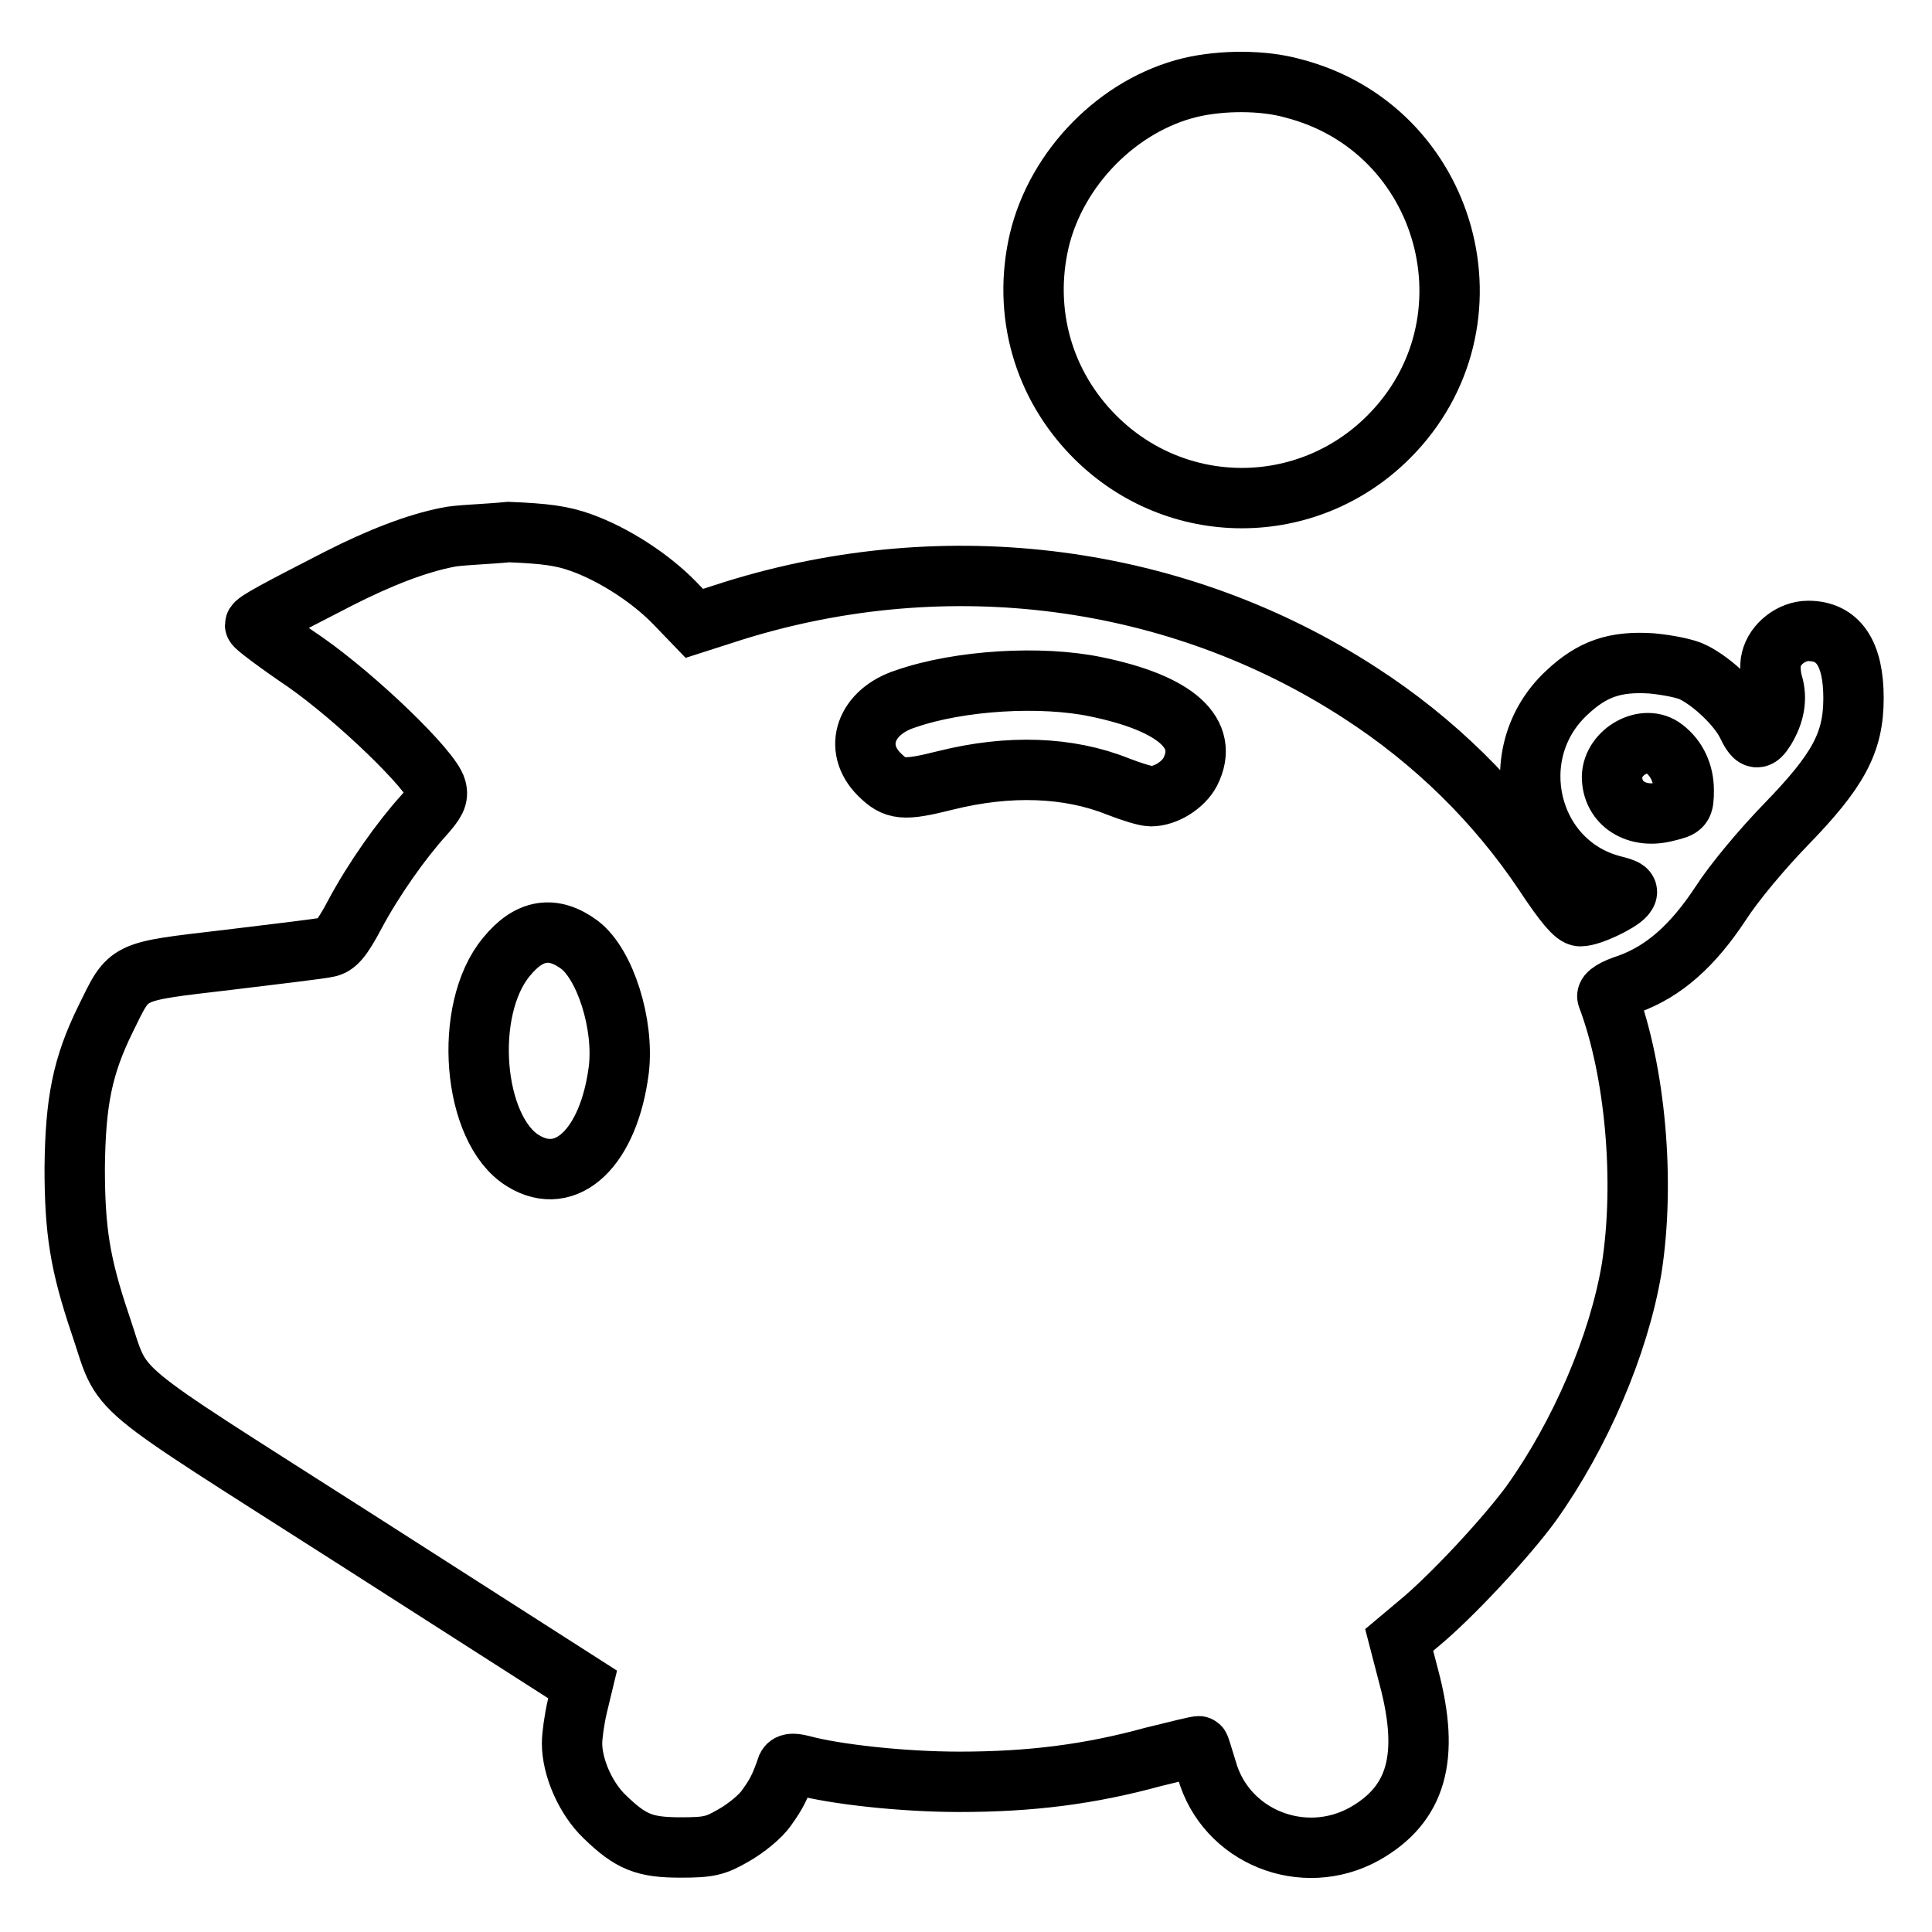
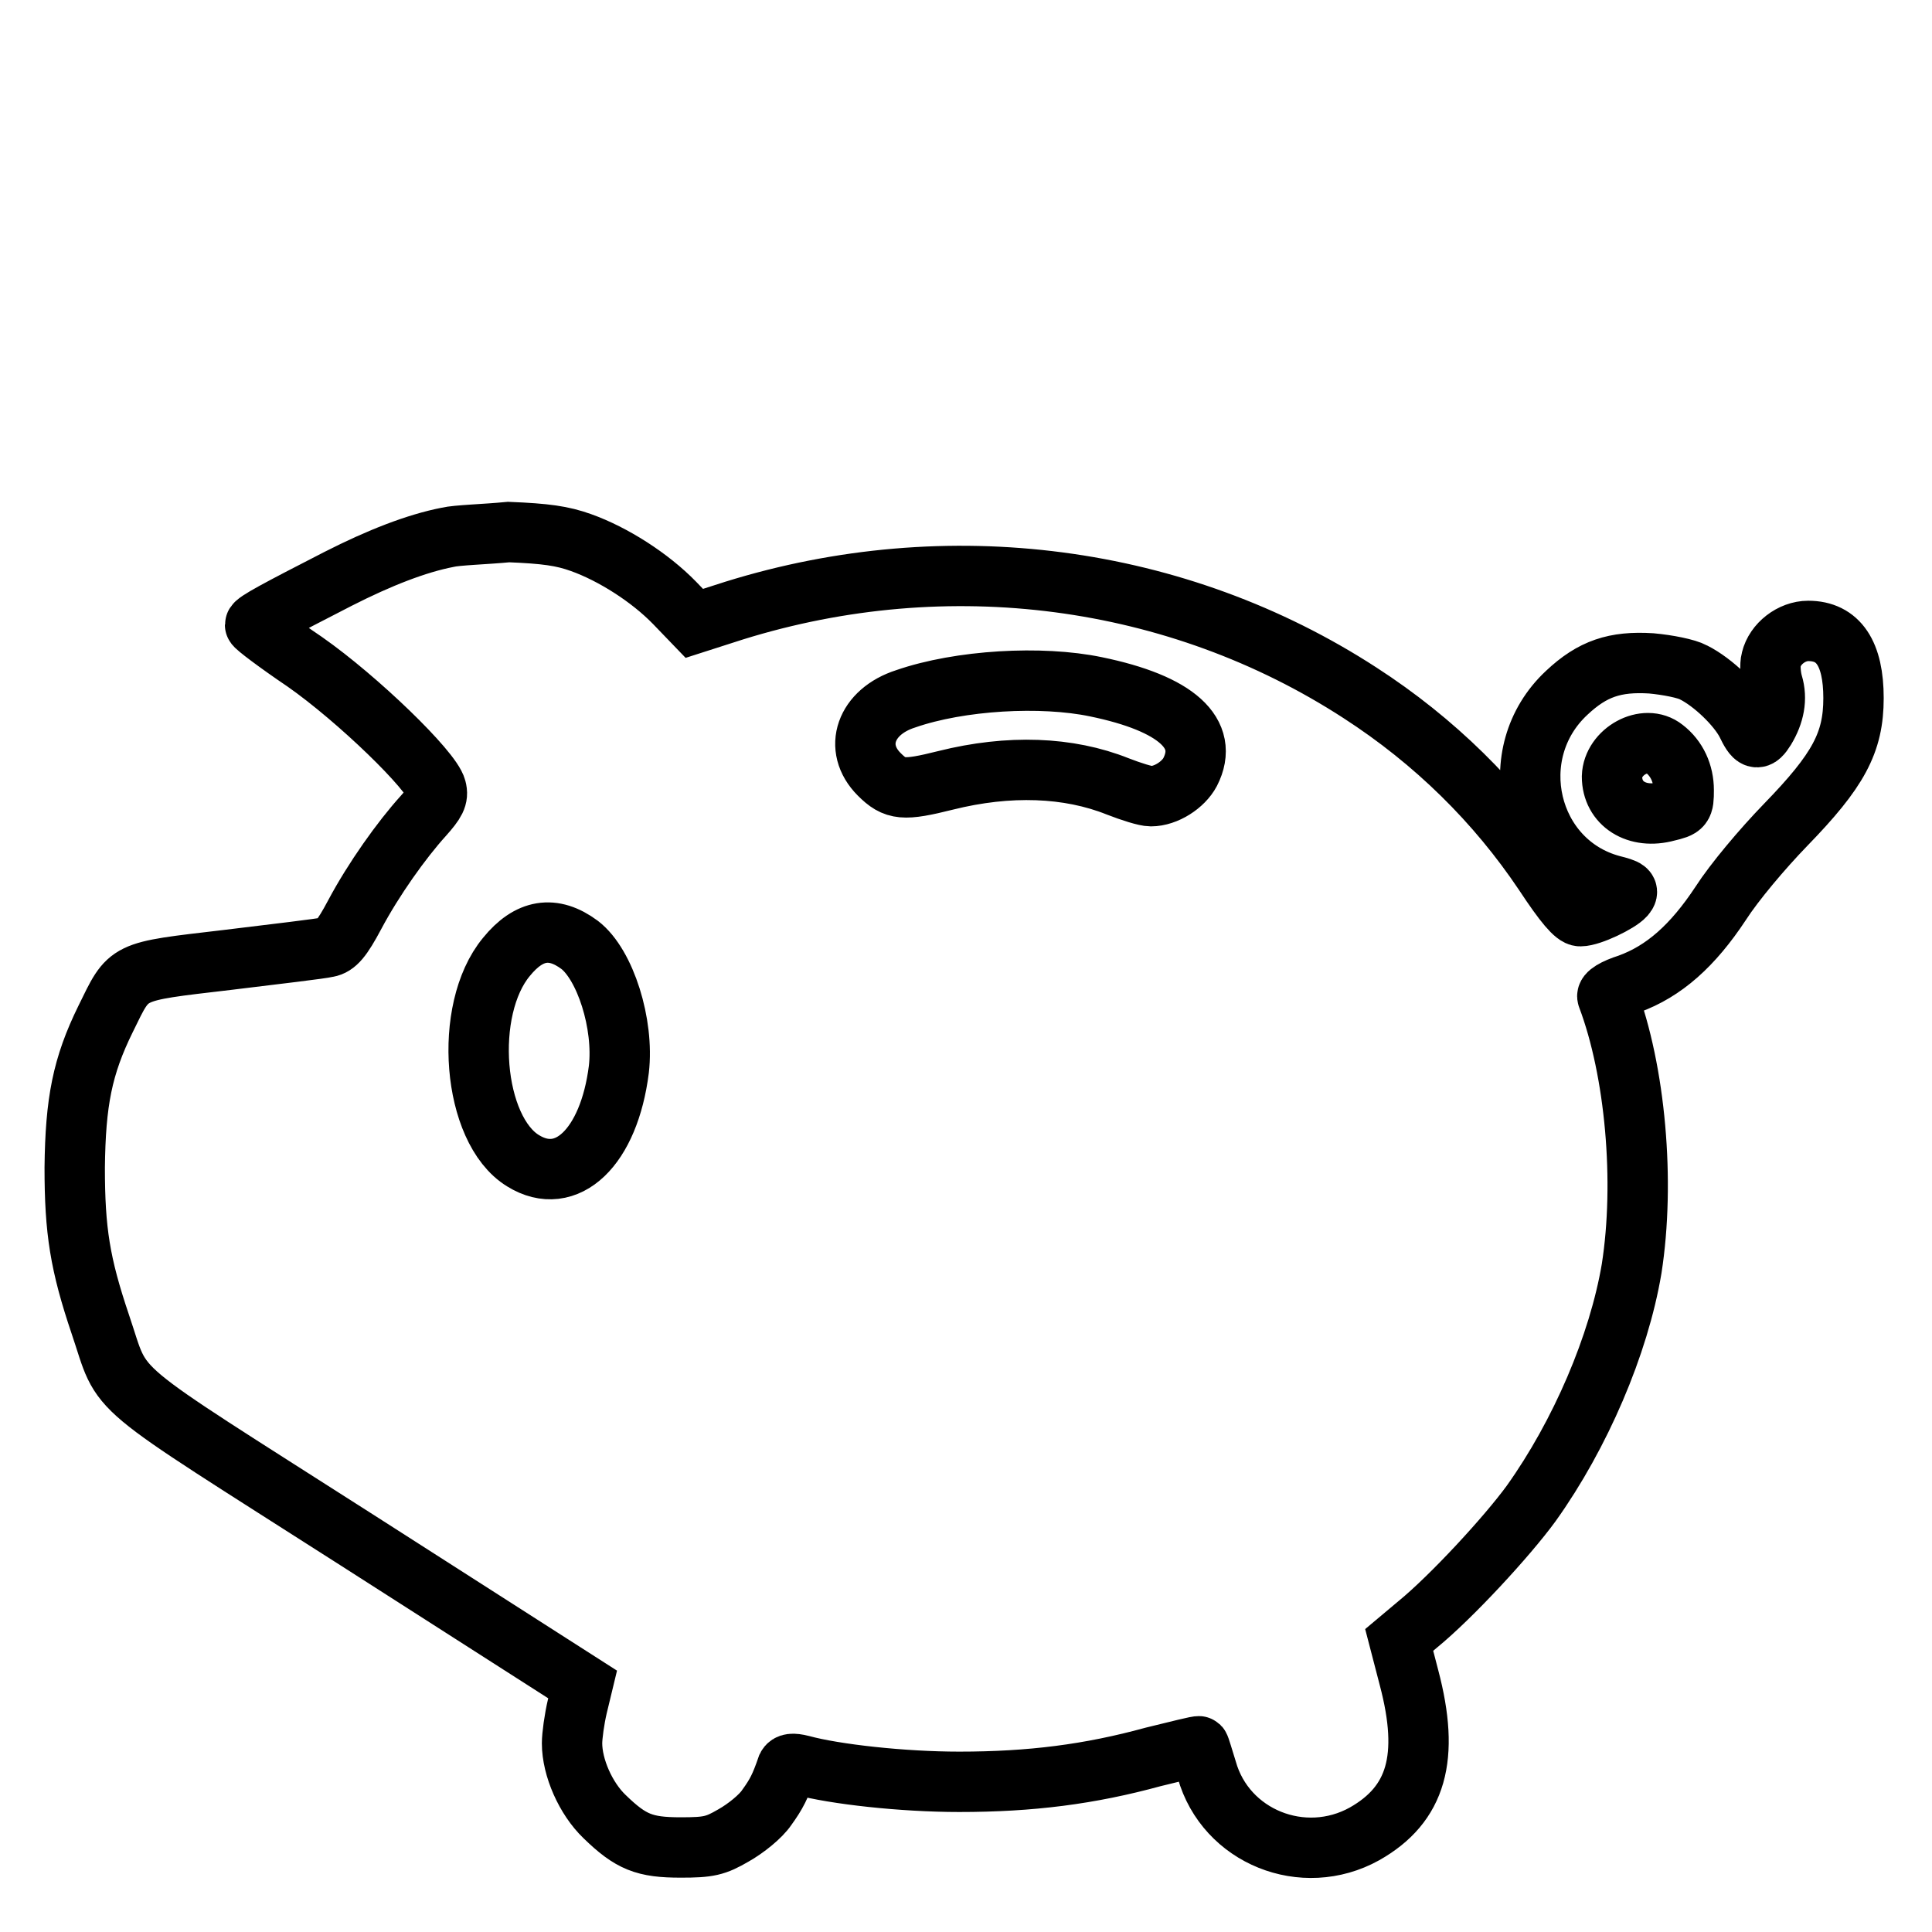
<svg xmlns="http://www.w3.org/2000/svg" version="1.1" x="0px" y="0px" viewBox="0 0 256 256" enable-background="new 0 0 256 256" xml:space="preserve">
  <g>
    <g>
      <g>
-         <path stroke-width="8" fill-opacity="0" stroke="#000000" d="M157.7,11.6c-9.5,2.3-17.7,10.6-20,20.3c-2.2,9.5,0.5,19.1,7.4,26c10.8,10.8,28.1,10.8,38.9,0c15.1-15.1,8-40.9-12.7-46.2C167.4,10.6,161.9,10.6,157.7,11.6z" />
        <path stroke-width="8" fill-opacity="0" stroke="#000000" d="M59.3,71.2c-4.1,0.8-9,2.7-14.5,5.5c-8,4.1-11,5.7-11,6.1c0,0.2,2.9,2.4,6.6,4.9c7,4.9,16.8,14.4,17.4,16.8c0.3,1.1-0.1,1.8-1.7,3.6c-2.9,3.2-6.6,8.4-9.1,13.1c-1.7,3.2-2.5,4.1-3.6,4.3c-0.8,0.2-6.7,0.9-13.3,1.7c-13.6,1.6-12.9,1.3-16.1,7.8c-3.1,6.3-4,11-4.1,19.7c0,8.4,0.7,12.8,3.4,20.8c3.3,9.7,0.1,6.9,33.9,28.5l30,19.2l-0.7,2.9c-0.4,1.7-0.7,3.9-0.7,4.9c0,3.2,1.8,7.3,4.3,9.7c3.5,3.4,5.3,4.1,10.1,4.1c3.7,0,4.6-0.2,7-1.6c1.6-0.9,3.6-2.5,4.4-3.7c1.3-1.8,1.8-2.8,2.7-5.4c0.2-0.4,0.7-0.5,1.9-0.2c4.4,1.2,13.4,2.2,20.9,2.2c9.5,0,17.3-1,25.7-3.3c3.3-0.8,6-1.5,6.1-1.4c0.1,0.1,0.5,1.5,1,3.1c2.5,8.9,12.8,13,20.9,8.5c6.9-3.9,8.7-10.1,5.9-20.7l-1.3-5l2.5-2.1c4.4-3.6,11.8-11.6,15-16c6.5-9.1,11.6-21,13.3-31.1c1.8-11.5,0.5-26.2-3.2-36c-0.2-0.4,0.9-1.1,2.8-1.7c4.7-1.7,8.5-5.1,12.2-10.7c1.8-2.8,5.5-7.2,8.6-10.4c7-7.2,9-10.9,9-16.8c0-5.9-2-8.9-6-8.9c-2.2,0-4.4,1.7-4.9,3.8c-0.2,0.7-0.1,2.2,0.2,3.2c0.6,2,0.2,4-1,6c-1,1.6-1.4,1.5-2.5-0.8c-1.2-2.3-4.4-5.4-7-6.7c-0.9-0.5-3.4-1-5.6-1.2c-4.8-0.3-7.8,0.7-11.2,3.9c-8.6,8-5.2,22.5,6,25.5c2,0.5,2.3,0.7,1.7,1.4c-0.8,0.9-4.5,2.7-5.9,2.7c-0.7,0-2.1-1.6-4.8-5.7c-6.3-9.4-14.5-17.5-24.4-23.9c-24.2-15.7-54.6-19.7-82.9-10.9l-5.3,1.7l-2.6-2.7c-3.3-3.4-8.2-6.5-12.4-8c-2.5-0.9-4.7-1.2-9.6-1.4C64.3,70.8,60.5,70.9,59.3,71.2z M145.2,91c10.7,2.2,15.1,6.2,12.5,11.3c-0.9,1.7-3.2,3.2-5.2,3.2c-0.7,0-2.6-0.6-4.4-1.3c-6.5-2.6-14.4-2.9-22.8-0.8c-5.6,1.4-6.7,1.3-8.8-0.8c-3.5-3.5-1.8-8.3,3.5-10C127.2,90.1,138,89.5,145.2,91z M220.5,99.2c1.7,1.3,2.6,3.3,2.6,5.5c0,2.2-0.1,2.3-2.2,2.8c-4,1.1-7.3-1-7.3-4.6C213.7,99.6,218,97.2,220.5,99.2z M76.8,125.2c3.4,2.6,5.9,10.5,5.2,16.5c-1.3,10.3-6.9,15.7-12.7,12.1c-6.7-4.1-8-20-2.2-27C70.1,123.1,73.3,122.6,76.8,125.2z" />
      </g>
    </g>
  </g>
</svg>